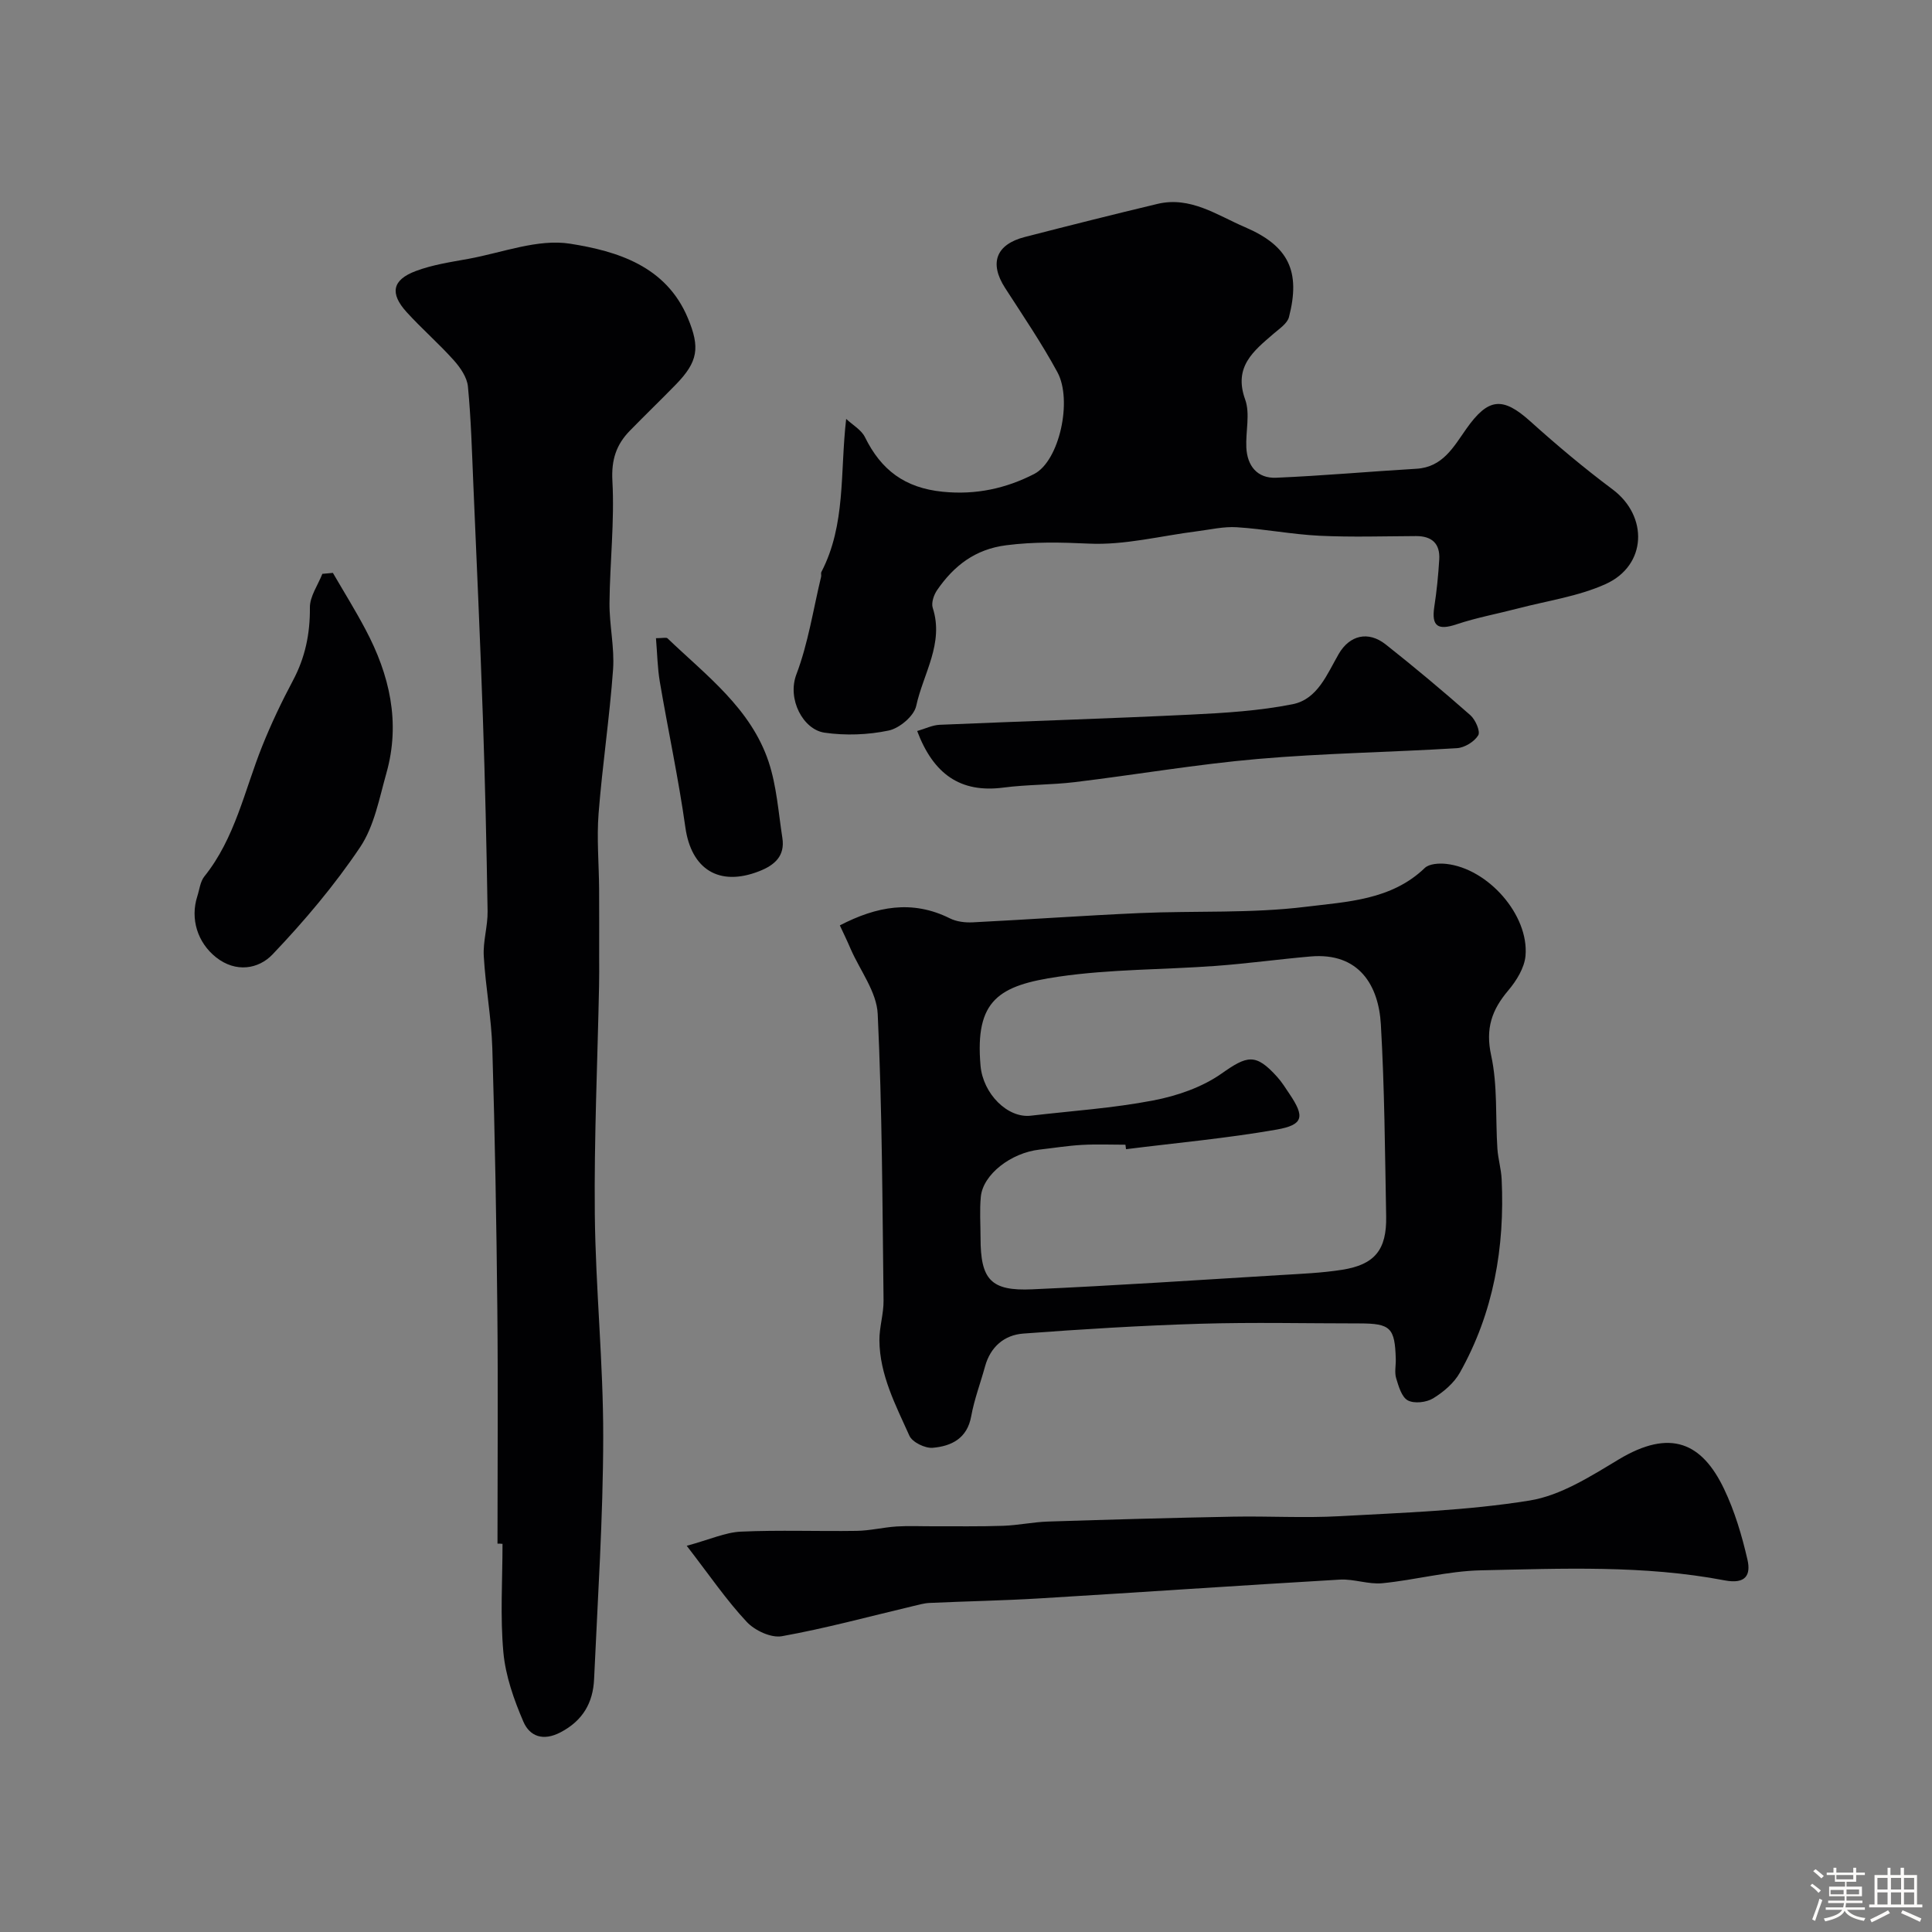
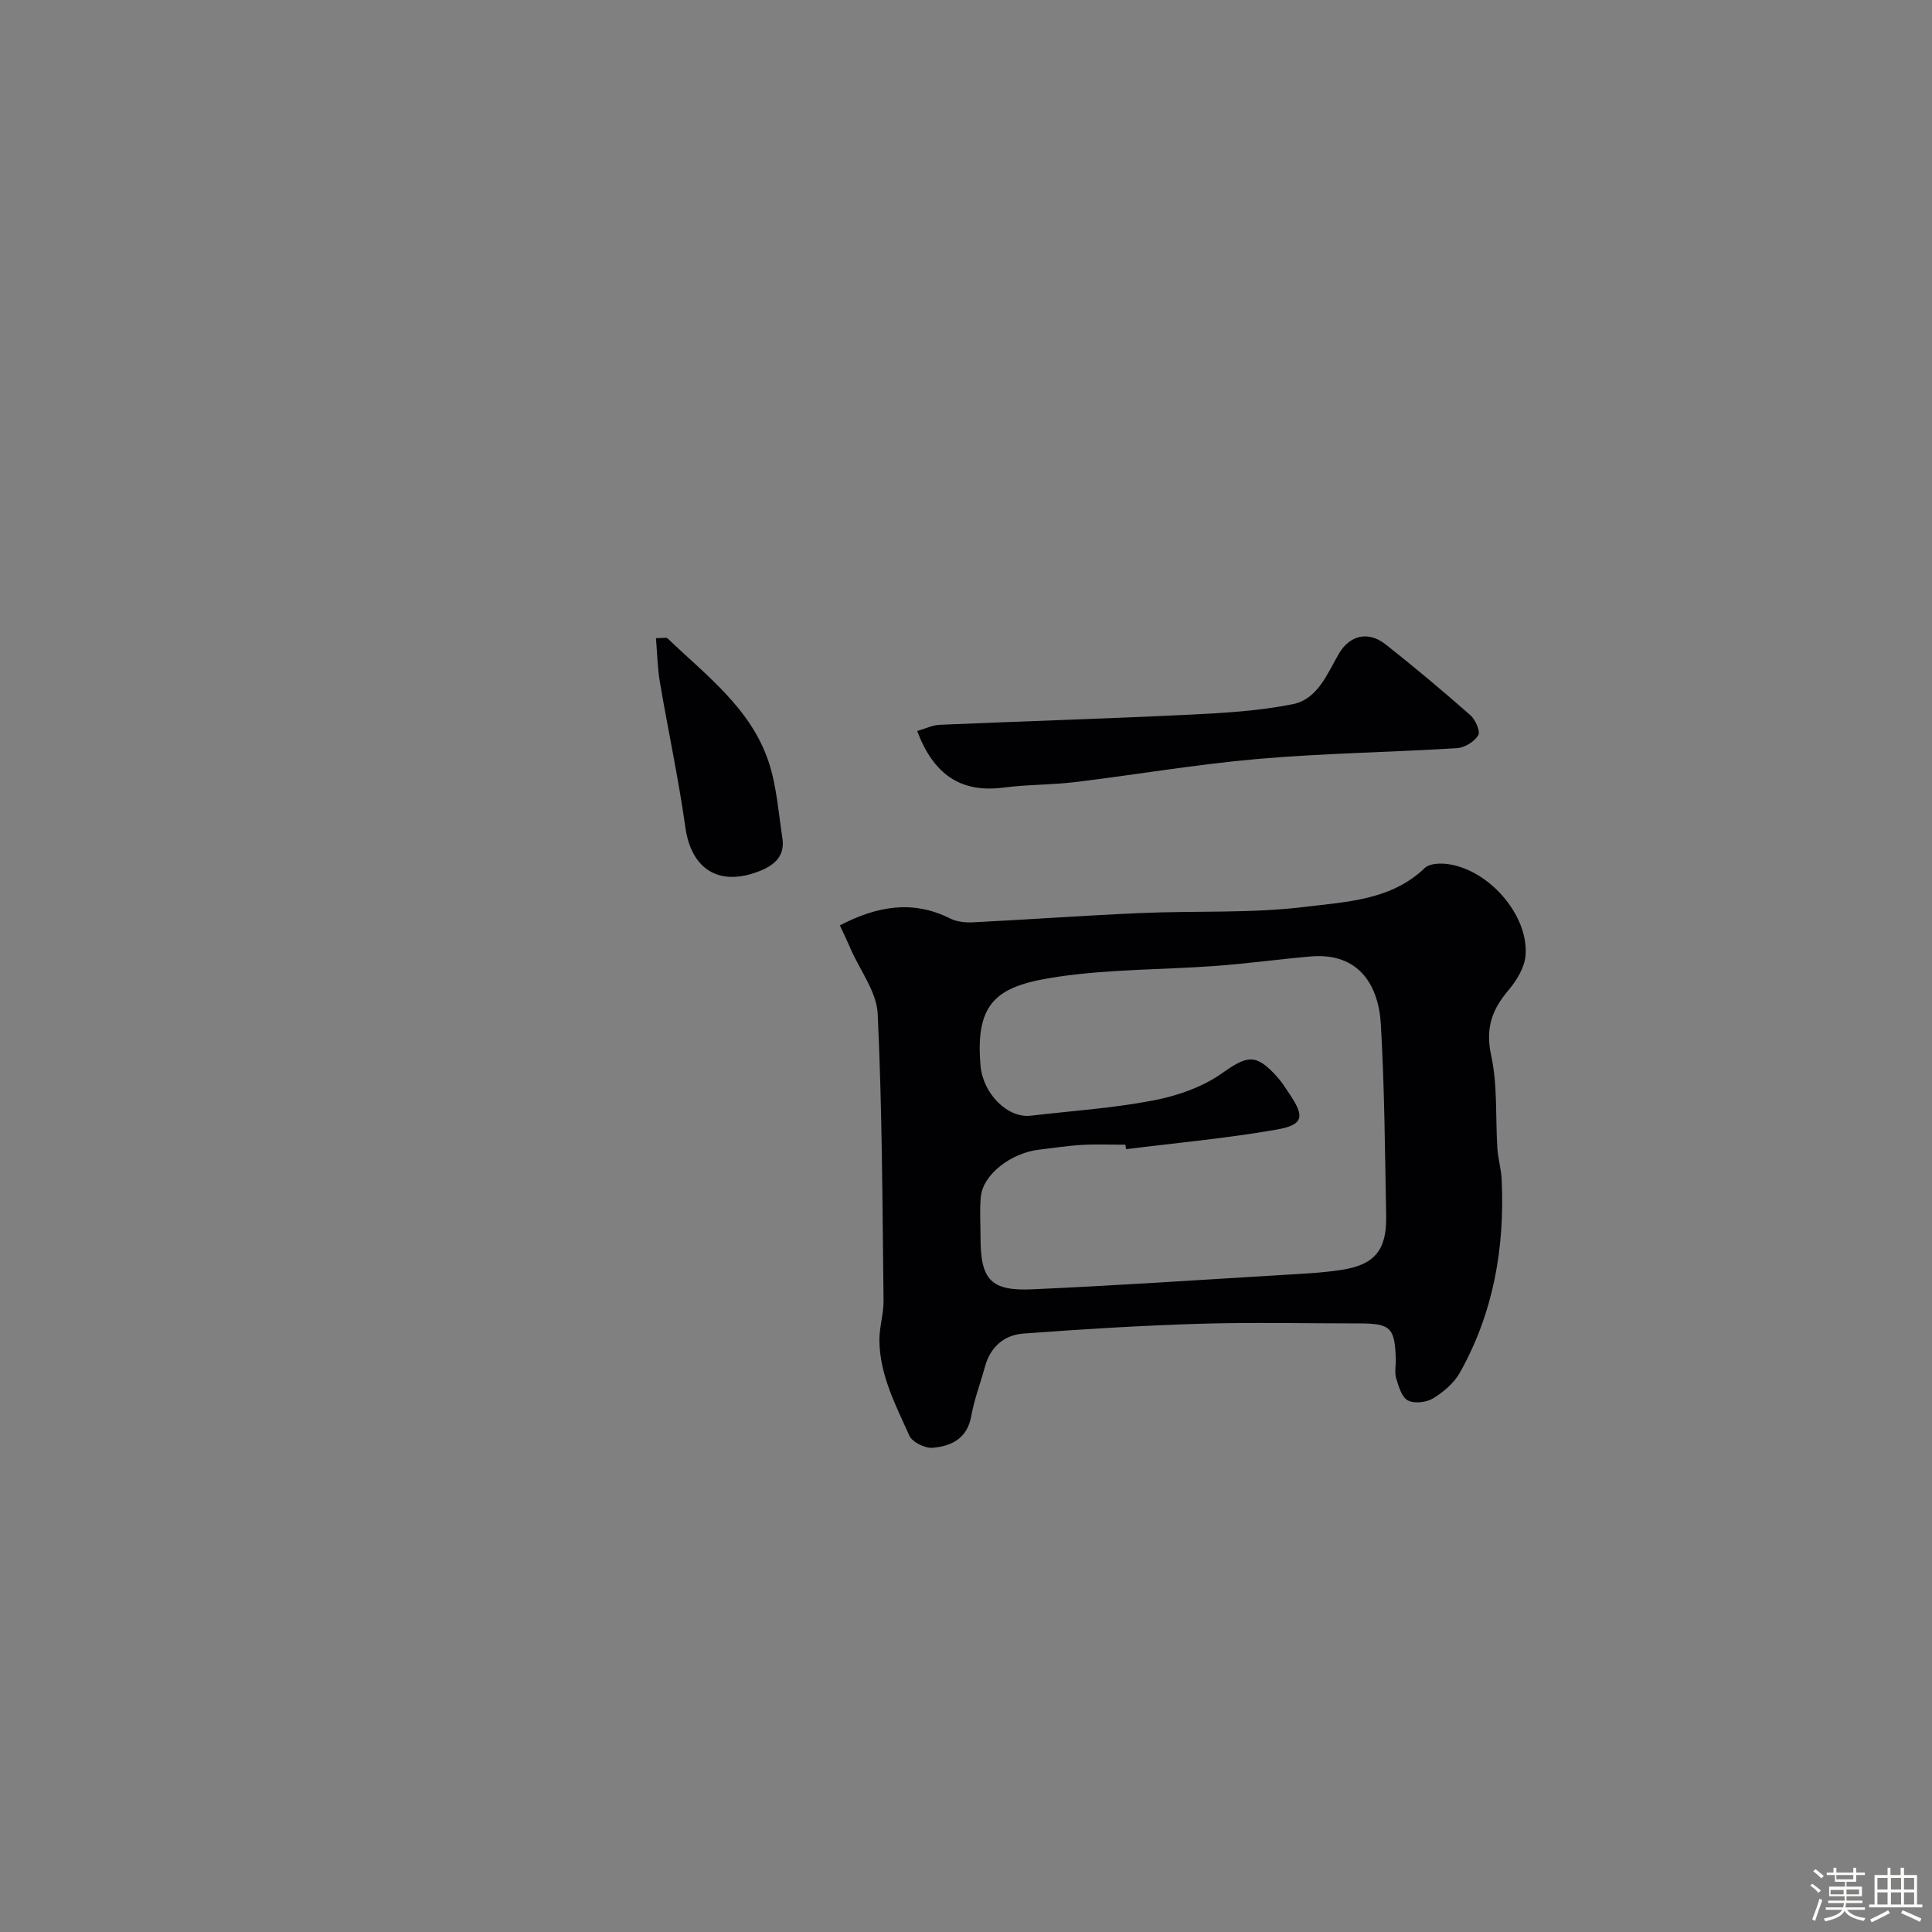
<svg xmlns="http://www.w3.org/2000/svg" enable-background="new 0 0 400 400" viewBox="0 0 400 400">
  <rect x="0" y="0" width="400" height="400" fill="#808080" stroke="none" />
  <path d="m374.8 390.4.4-.4c.7.5 1.3 1 1.8 1.4l-.5.5c-.5-.6-1.1-1.1-1.7-1.5zm1 7.3-.6-.3c.5-1.4 1.1-2.8 1.5-4.3.2.1.4.2.6.3-.5 1.3-1 2.8-1.5 4.3zm-.4-10.3.5-.4c.4.3 1 .8 1.7 1.4l-.5.5c-.5-.5-1.1-1-1.7-1.5zm2.5.3h1.7v-1h.6v1h3.5v-1h.6v1h1.8v.5h-1.8v1.4h-2v1h3.2v2h-3.2v.9h3.3v.5h-3.4c0 .3-.1.6-.1.9h4v.5h-3.7c.7.9 1.9 1.5 3.8 1.7-.1.2-.2.4-.3.6-2.1-.4-3.5-1.1-4-2.1-.4 1-1.8 1.7-4 2.2-.1-.2-.2-.4-.3-.6 2.1-.4 3.4-1 3.8-1.8h-3.4v-.5h3.6c.1-.3.1-.6.2-.9h-3.3v-.5h3.4c0-.3 0-.6 0-.9h-3.2v-2h3.3v-1h-2.1v-1.4h-1.7v-.5zm1.1 3.5v1h2.7c0-.3 0-.4 0-.4 0-.1 0-.2 0-.2 0-.1 0-.2 0-.3h-2.7zm1.2-3v.9h3.5v-.9zm4.7 3h-2.6v.6.4h2.6z" fill="#fcfbfa" />
  <path d="m393.6 386.7h.6v1.5h2.7v6.1h1.1v.6h-11v-.6h1.1v-6.1h2.7v-1.5h.6v1.5h2.1v-1.5zm-2.7 8.8.4.6c-1.2.6-2.5 1.3-3.8 1.9-.1-.2-.2-.4-.3-.6 1.2-.6 2.5-1.2 3.7-1.9zm-2.2-6.7v2.4h2.1v-2.4zm0 3v2.5h2.1v-2.5zm2.8-3v2.4h2.1v-2.4zm0 3v2.5h2.1v-2.5zm6 6.1c-1.4-.7-2.7-1.3-3.9-1.8l.3-.6c1.5.6 2.7 1.2 3.9 1.7zm-1.2-9.1h-2.1v2.4h2.1zm-2.1 3v2.5h2.1v-2.5z" fill="#fcfbfa" />
  <g fill="#010103">
-     <path d="m103 319.6c0-16.09.13-32.19-.03-48.28-.18-18.09-.5-36.19-1.04-54.27-.19-6.38-1.41-12.72-1.77-19.1-.18-3.07.84-6.19.79-9.28-.21-13.43-.52-26.86-.98-40.28-.55-16.03-1.29-32.06-1.97-48.08-.29-6.77-.47-13.55-1.12-20.28-.18-1.9-1.57-3.92-2.92-5.43-3.1-3.47-6.65-6.54-9.78-9.99-3.51-3.87-2.98-6.66 1.89-8.49 3.45-1.3 7.2-1.86 10.86-2.52 7.05-1.28 14.42-4.21 21.13-3.14 9.7 1.54 19.85 4.59 24.36 15.41 2.55 6.1 2.11 9.01-2.5 13.75-3.14 3.22-6.38 6.34-9.52 9.56-2.81 2.88-3.85 6.01-3.61 10.39.46 8.38-.52 16.84-.6 25.26-.04 4.59 1.06 9.22.74 13.77-.72 9.96-2.22 19.87-3 29.83-.4 5.16.07 10.4.11 15.6.03 4.7.01 9.4.01 14.1 0 2 .03 4-.02 6-.32 15.76-1.04 31.52-.88 47.28.16 15.37 1.76 30.72 1.74 46.08-.02 16.72-1.14 33.45-1.89 50.16-.22 4.88-2.32 8.58-6.93 11-3.64 1.91-6.41.83-7.71-2.2-1.96-4.55-3.69-9.46-4.14-14.34-.68-7.43-.18-14.98-.18-22.47-.37-.05-.71-.05-1.04-.04z" />
    <path d="m173.88 191.59c7.57-3.92 14.96-5.36 22.79-1.45 1.38.69 3.17.9 4.74.82 11.53-.58 23.05-1.41 34.59-1.92 11.46-.5 23.03.1 34.36-1.3 8.48-1.05 17.7-1.36 24.63-8.04.92-.88 2.97-1 4.43-.84 8.64.94 17.16 10.57 16.42 19.03-.22 2.49-1.87 5.16-3.56 7.16-3.42 4.03-4.77 7.9-3.55 13.47 1.36 6.23.87 12.86 1.29 19.31.14 2.11.78 4.19.88 6.31.67 14.12-1.67 27.64-8.66 40.07-1.21 2.15-3.38 3.99-5.52 5.3-1.39.85-3.9 1.14-5.24.43-1.28-.68-1.91-2.91-2.42-4.59-.37-1.22-.04-2.65-.08-3.98-.18-6.48-1.09-7.36-7.5-7.37-11 0-22.01-.26-33 .07-12.21.37-24.42 1.12-36.6 2.03-3.95.29-6.82 2.74-7.94 6.81-.94 3.44-2.23 6.81-2.86 10.3-.83 4.62-4.1 6.2-7.96 6.54-1.58.14-4.24-1.15-4.84-2.5-2.83-6.31-6.15-12.58-6.21-19.74-.02-2.76.9-5.53.86-8.29-.24-19.77-.28-39.55-1.21-59.29-.21-4.55-3.62-8.95-5.58-13.41-.63-1.49-1.34-2.96-2.26-4.93zm59.25 46.34c-.04-.31-.08-.62-.12-.93-3 0-6-.13-8.99.04-2.94.16-5.85.64-8.78.97-5.94.66-11.73 5.16-12.17 9.76-.27 2.8-.06 5.66-.06 8.49 0 8.66 2.1 11.07 10.7 10.68 17.13-.77 34.24-1.91 51.36-2.95 4.27-.26 8.56-.43 12.77-1.09 6.79-1.06 9.28-4.14 9.15-11.07-.25-13.26-.33-26.53-1.1-39.76-.46-7.99-4.47-14.94-14.6-14.04-6.54.57-13.05 1.47-19.59 1.95-10.85.8-21.82.66-32.54 2.23-12.37 1.81-17.34 4.83-16.15 18.44.51 5.8 5.6 10.91 10.42 10.34 8.45-.99 16.98-1.55 25.31-3.15 4.93-.94 10.12-2.72 14.17-5.57 5.3-3.73 7.04-4.28 11.5.67.98 1.08 1.76 2.35 2.58 3.57 3.16 4.69 2.92 6.37-2.68 7.36-10.32 1.81-20.79 2.75-31.18 4.06z" />
-     <path d="m175.19 86.73c1.32 1.25 3.14 2.25 3.89 3.78 3.34 6.79 8.23 10.51 16.09 11.3 6.9.7 13.14-.7 18.93-3.67 5.24-2.69 7.98-15.26 4.83-21.07-3.26-6.01-7.12-11.69-10.83-17.44-3.32-5.14-1.92-9.03 4.1-10.57 9.12-2.35 18.26-4.65 27.42-6.84 6.85-1.64 12.37 2.34 18.14 4.81 9.05 3.88 11.55 9.14 9.11 18.61-.34 1.33-1.97 2.4-3.15 3.42-4.17 3.6-8.38 6.85-5.92 13.66 1.06 2.95.08 6.61.24 9.93.18 3.83 2.29 6.42 6.16 6.26 9.7-.41 19.37-1.29 29.06-1.86 5.47-.32 7.72-4.58 10.33-8.27 4.53-6.42 7.51-6.7 13.23-1.56 5.48 4.93 11.15 9.7 17.06 14.11 7.4 5.54 7.11 15.72-1.44 19.59-5.66 2.56-12.09 3.46-18.19 5.06-4.22 1.1-8.54 1.89-12.66 3.27-3.82 1.28-5.27.5-4.63-3.65.5-3.23.82-6.5 1.02-9.76.2-3.28-1.51-4.86-4.8-4.85-6.67.03-13.34.25-19.99-.07-5.72-.28-11.39-1.4-17.1-1.76-2.73-.18-5.53.49-8.29.84-7.46.94-14.96 2.9-22.35 2.55-5.79-.27-11.37-.4-17.13.34-6.44.82-10.83 4.25-14.29 9.27-.69.99-1.25 2.64-.92 3.68 2.39 7.38-1.98 13.64-3.42 20.32-.45 2.08-3.46 4.62-5.7 5.09-4.29.9-8.95 1.07-13.29.44-4.43-.65-7.76-6.94-5.82-12.06 2.45-6.46 3.49-13.45 5.12-20.22.08-.32-.08-.72.06-.99 5.1-9.83 3.84-20.52 5.13-31.69z" />
-     <path d="m142.18 320.04c4.83-1.31 7.98-2.78 11.2-2.93 7.98-.36 15.99-.04 23.98-.16 2.76-.04 5.5-.73 8.27-.91 2.51-.16 5.03-.03 7.55-.04 4.85-.02 9.69.07 14.53-.1 3.11-.11 6.19-.78 9.3-.88 12.76-.41 25.52-.77 38.28-1.01 7.36-.14 14.75.31 22.09-.1 13.13-.73 26.36-1.15 39.3-3.24 6.46-1.04 12.65-5.02 18.46-8.51 10.72-6.44 17.24-3.44 21.8 6.09 2.21 4.62 3.71 9.68 4.86 14.69.7 3.09-.31 5.1-4.72 4.26-16.7-3.19-33.65-2.44-50.51-2.08-6.81.15-13.56 2-20.37 2.67-2.87.28-5.87-.91-8.77-.75-20.73 1.21-41.45 2.64-62.19 3.89-7.58.46-15.18.59-22.77.94-1.2.05-2.39.42-3.57.69-9 2.13-17.93 4.57-27.02 6.2-2.23.4-5.62-1.18-7.28-2.97-4.17-4.45-7.65-9.57-12.42-15.75z" />
-     <path d="m68.92 118.61c2.25 3.88 4.63 7.7 6.73 11.67 5 9.39 7.32 19.27 4.35 29.79-1.48 5.24-2.52 10.99-5.46 15.36-5.31 7.9-11.54 15.27-18.11 22.17-2.91 3.05-7.6 3.84-11.69.61-3.85-3.05-5.39-7.98-3.89-12.64.45-1.39.6-3.04 1.46-4.11 6.38-7.95 8.31-17.83 11.97-26.96 1.86-4.64 4.02-9.19 6.37-13.6 2.54-4.77 3.56-9.7 3.51-15.11-.02-2.32 1.67-4.66 2.58-6.98.72-.08 1.45-.14 2.18-.2z" />
    <path d="m189.89 151.35c1.67-.48 3.16-1.23 4.67-1.29 17.34-.74 34.69-1.27 52.03-2.11 7.04-.34 14.15-.78 21.04-2.15 5.16-1.03 7.12-6.23 9.54-10.41 2.24-3.86 6.08-4.84 9.72-1.97 5.97 4.72 11.82 9.62 17.53 14.65 1.05.93 2.12 3.36 1.63 4.17-.8 1.32-2.82 2.56-4.4 2.66-13.73.85-27.51 1.04-41.2 2.23-12.68 1.1-25.27 3.27-37.92 4.8-4.9.59-9.88.49-14.77 1.13-8.93 1.17-14.5-2.79-17.87-11.71z" />
    <path d="m135.81 132.13c1.44 0 2.14-.21 2.39.03 8.01 7.68 17.24 14.5 20.93 25.55 1.67 5.02 2.03 10.49 2.85 15.77.58 3.73-1.58 5.64-4.81 6.9-8.3 3.25-14.05-.41-15.27-9.07-1.42-10.1-3.58-20.09-5.29-30.15-.49-2.89-.53-5.85-.8-9.03z" />
  </g>
</svg>